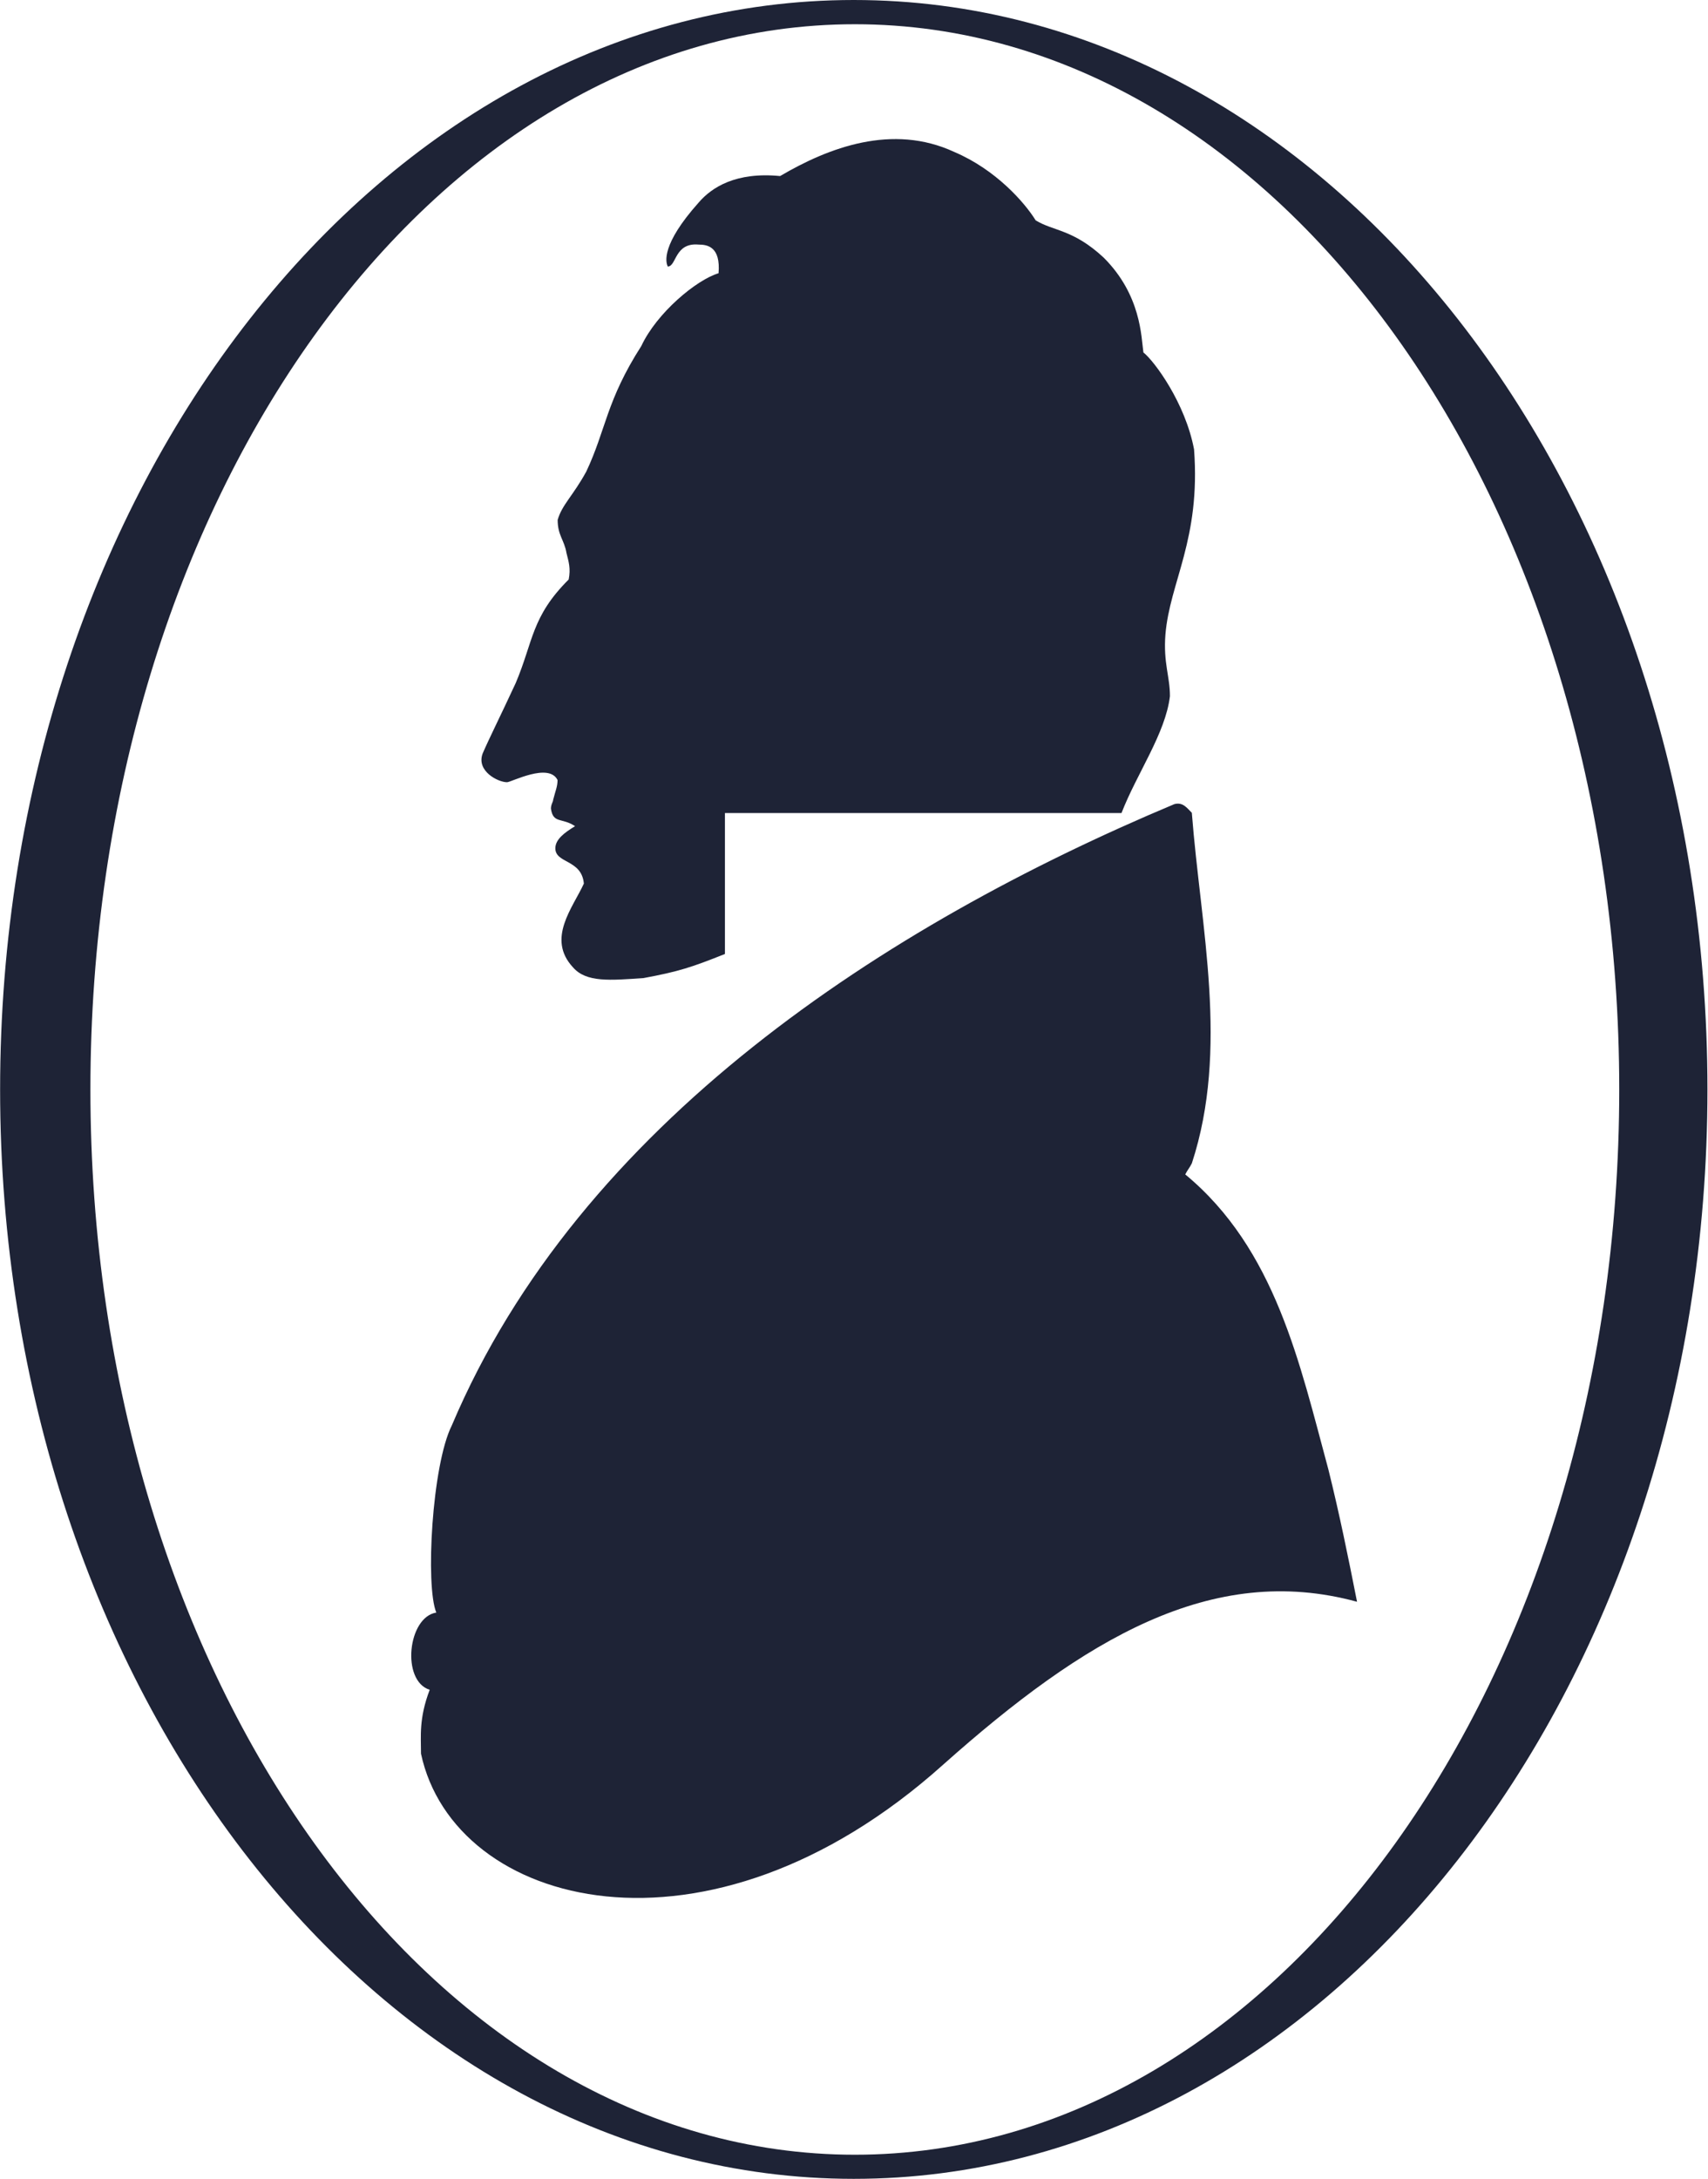
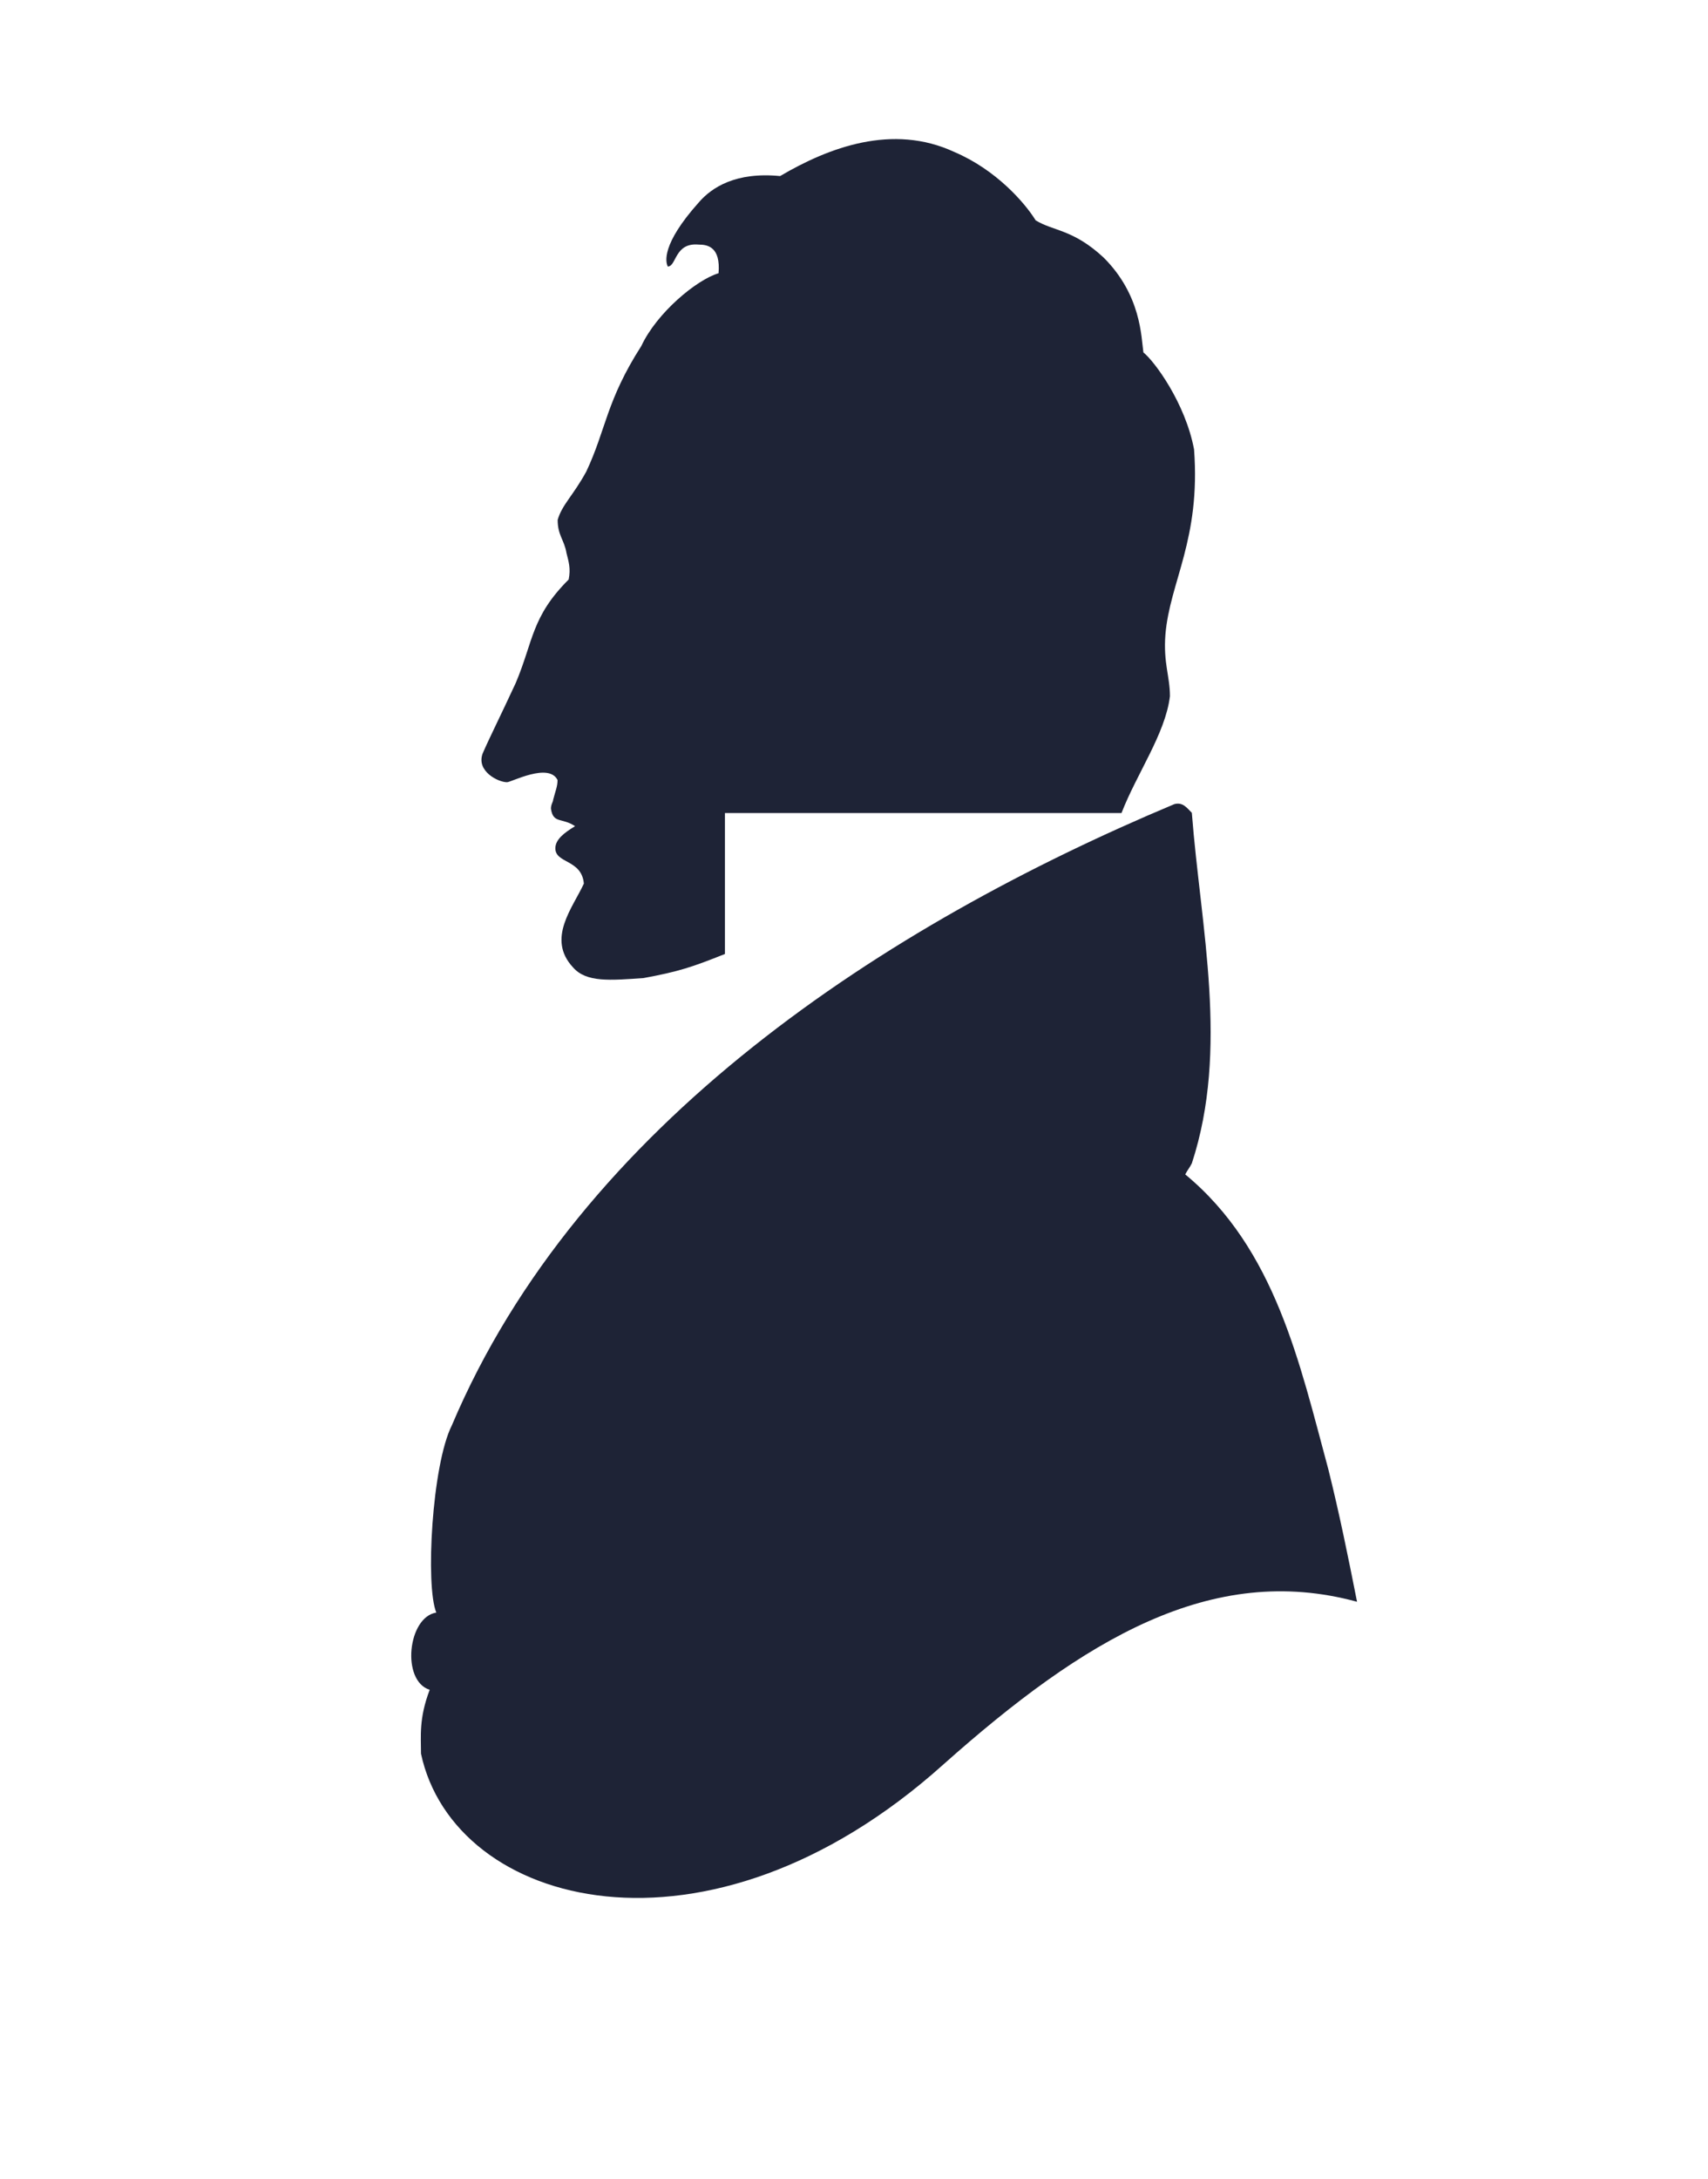
<svg xmlns="http://www.w3.org/2000/svg" version="1.2" viewBox="0 0 1551 1978" width="1551" height="1978">
  <title>DLAR</title>
  <style>
		.s0 { fill: #1e2336 } 
	</style>
  <path fill-rule="evenodd" class="s0" d="m940.4 199.9c-9.9-16-36-45.9-73.9-62-56.1-26-114.1-4-158.1 21.9-40-3.9-62 10.1-74 24.1-34 38.1-30 54-28 58 8 0 6-21.9 28-19.9 8.1 0 20.1 2 18.1 26-20.1 6-56.1 36-70.1 66-32 49.9-32 75.9-50 114-12 22-22 30-26 43.9 0 14.1 6 18.1 8 30 2 8 4 14.1 2 24.1-34 33.9-32 56-48.1 94-13.9 30-24 50-30 63.9-6 16.1 14.1 26.1 22.1 26.1 3.9 0 37.9-18.1 45.9-2 0 5.9-2 10.1-4 18 0 1.9-2 4-2 8 2 13.9 10 7.9 21.9 15.9-9.9 6-17.9 12.1-17.9 20.1 0 13.9 23.9 9.9 25.9 32-10 21.9-34 49.9-10 75.9 12.1 14.1 34 11.9 64 9.9 32-5.9 44.1-9.9 74.1-21.9v-127.9h360.1c14-36.1 39.9-72.1 44-106.1 0-18.1-6.1-30-4.1-56 4-47.9 32.1-86 26-168-7.9-42-35.9-80-46-88-2-14-2-52-36-86-27.9-26-45.9-24-62-34zm141.9 537.9c-4-3.9-8-10.1-15.9-7.9-262.1 109.9-540.1 289.9-656.1 563.9-18.1 36-24.1 146-14.1 169.9-26 4.1-32 62-6 70.1-9.9 26-7.9 42-7.9 58 30 140.1 260 201.9 474.1 10 127.9-113.9 244-183.9 375.9-147.9-7.9-40-16-79.9-26-120-26-96-48-200.1-130-267.9 2-4 4-6 6-10.1 34-103.9 8-213.9 0-317.9z" />
-   <path fill-rule="evenodd" class="s0" d="m775.3 1977.7c-428.7 0-775.2-442-775.2-988.8 0-546.8 346.5-988.9 775.2-988.9 428.7 0 775.2 442.1 775.2 988.9 0 546.8-346.5 988.8-775.2 988.8zm695.1-988.8c0-534.8-310.3-966.9-694.1-966.9-383.9 0-694.2 432.1-694.2 966.9 0 534.7 310.3 966.9 694.2 966.9 383.8 0 694.1-432.2 694.1-966.9z" />
</svg>